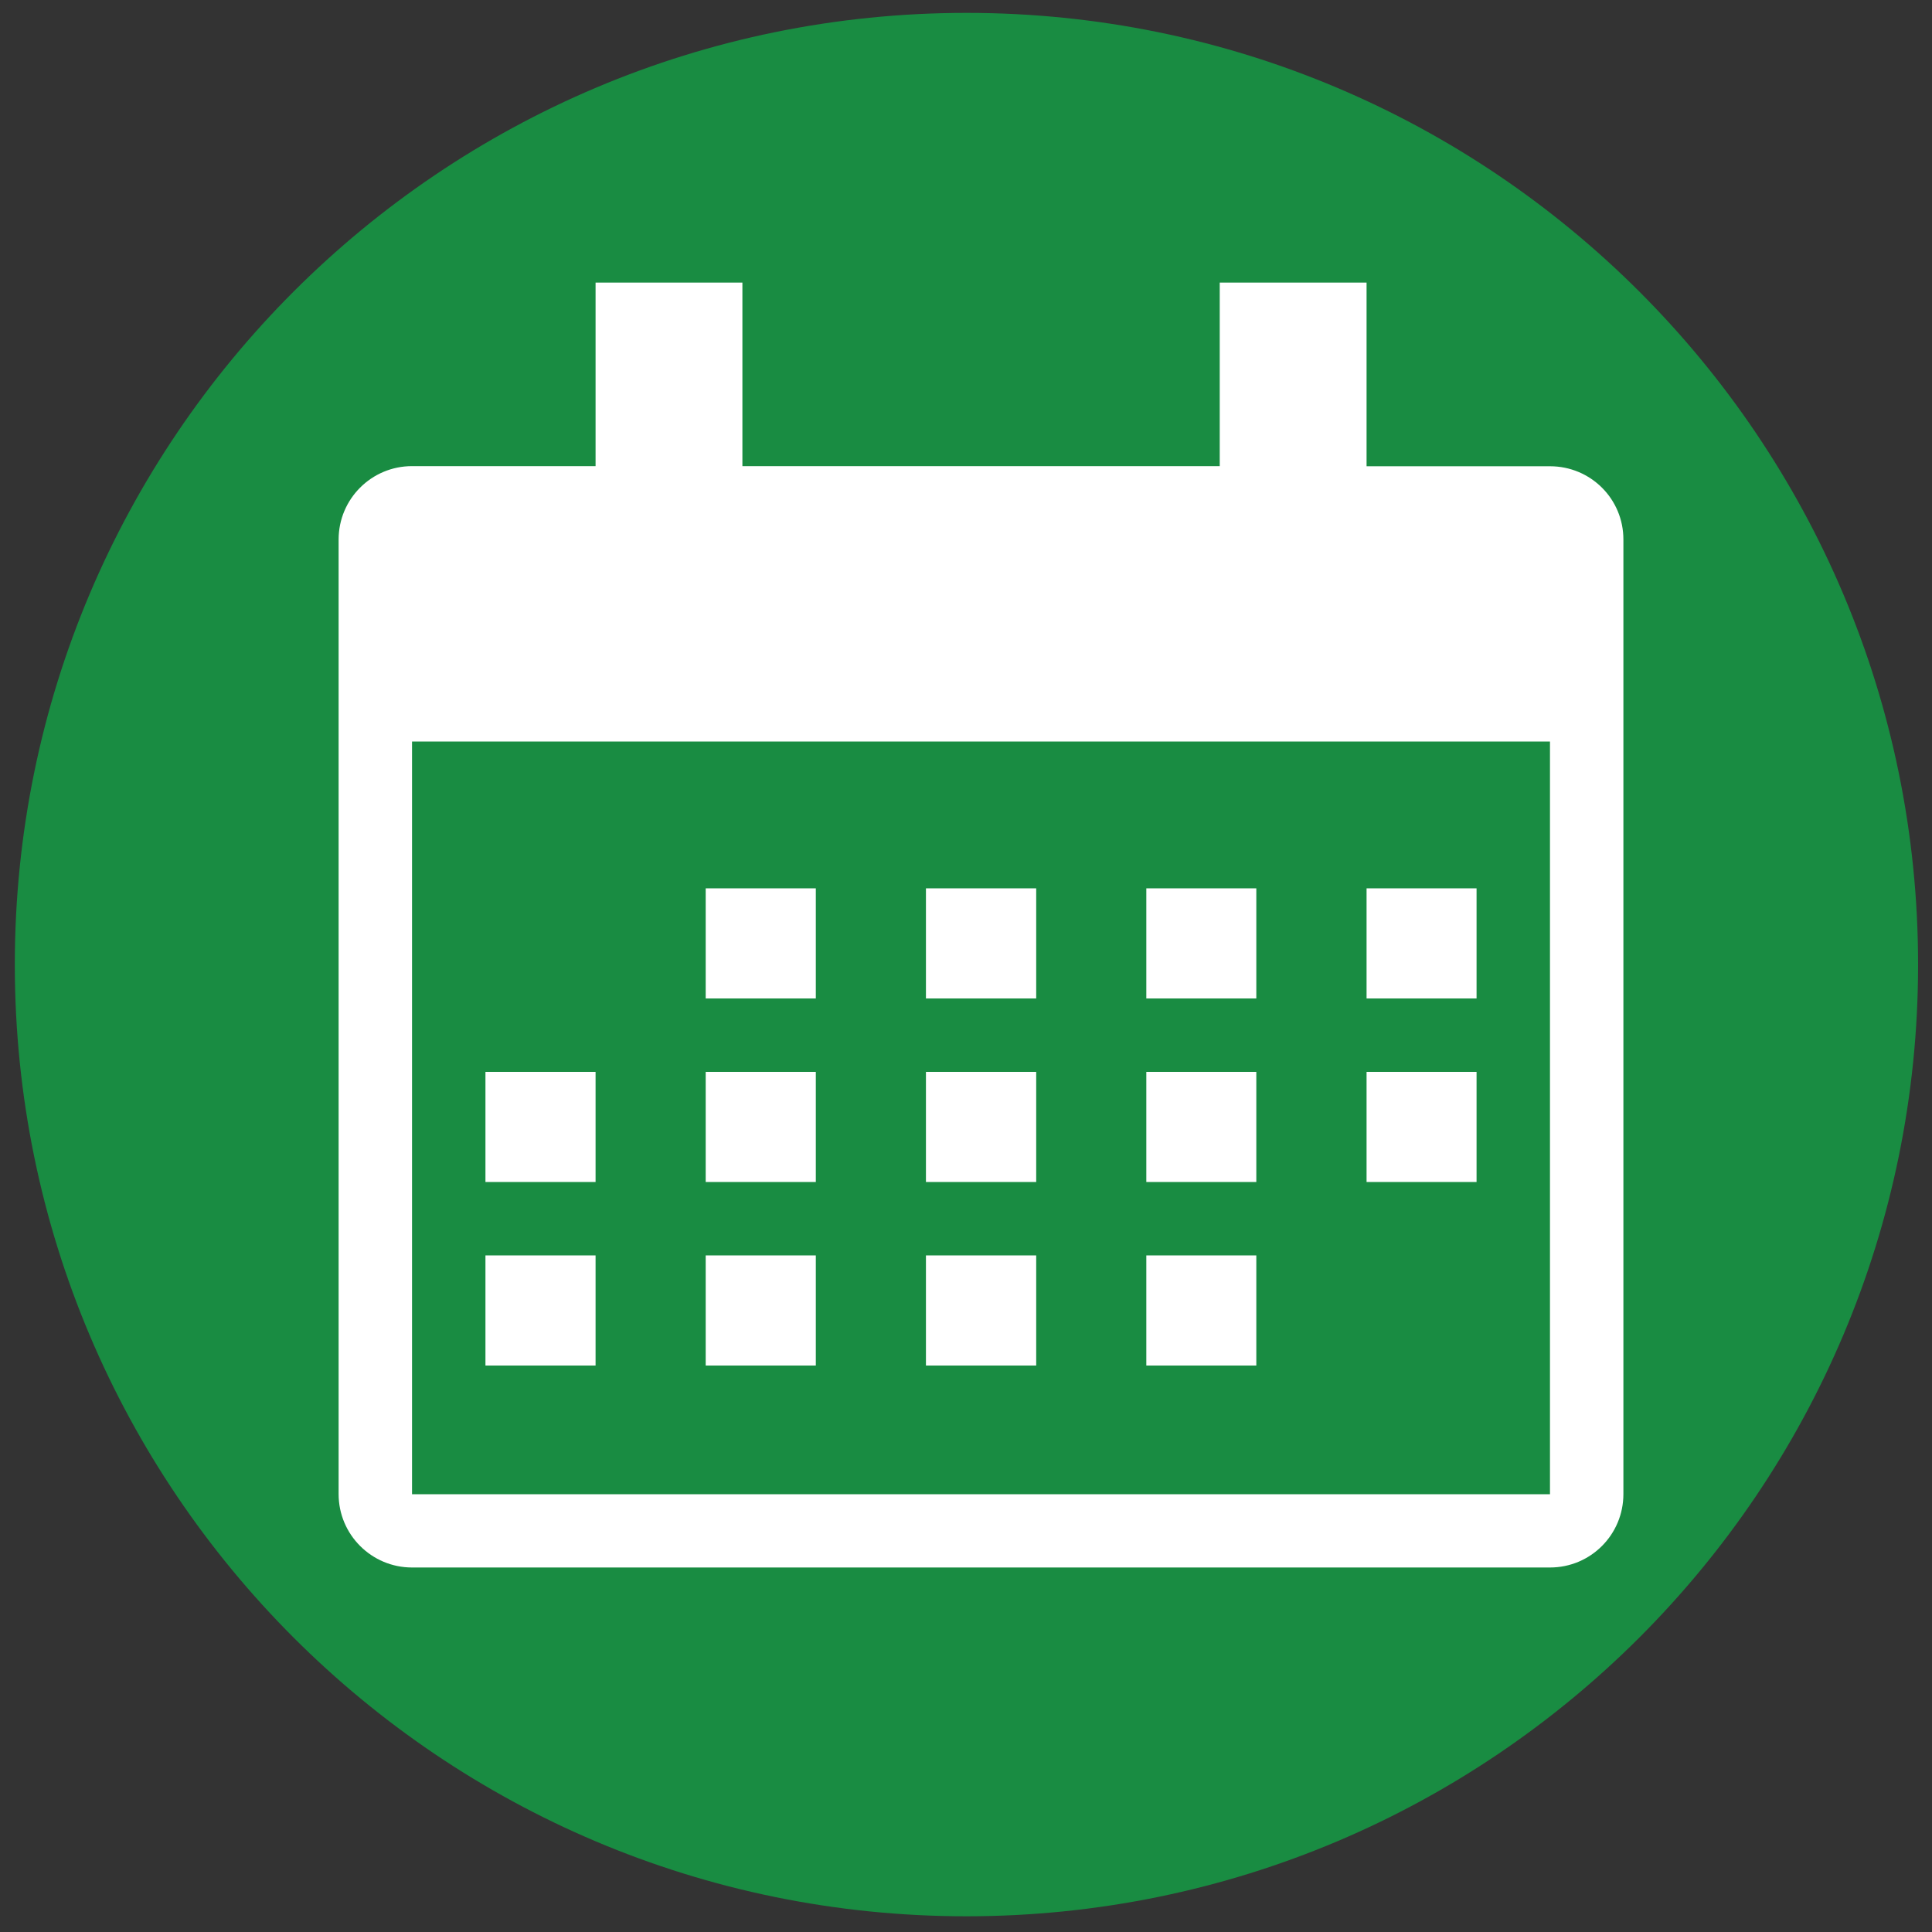
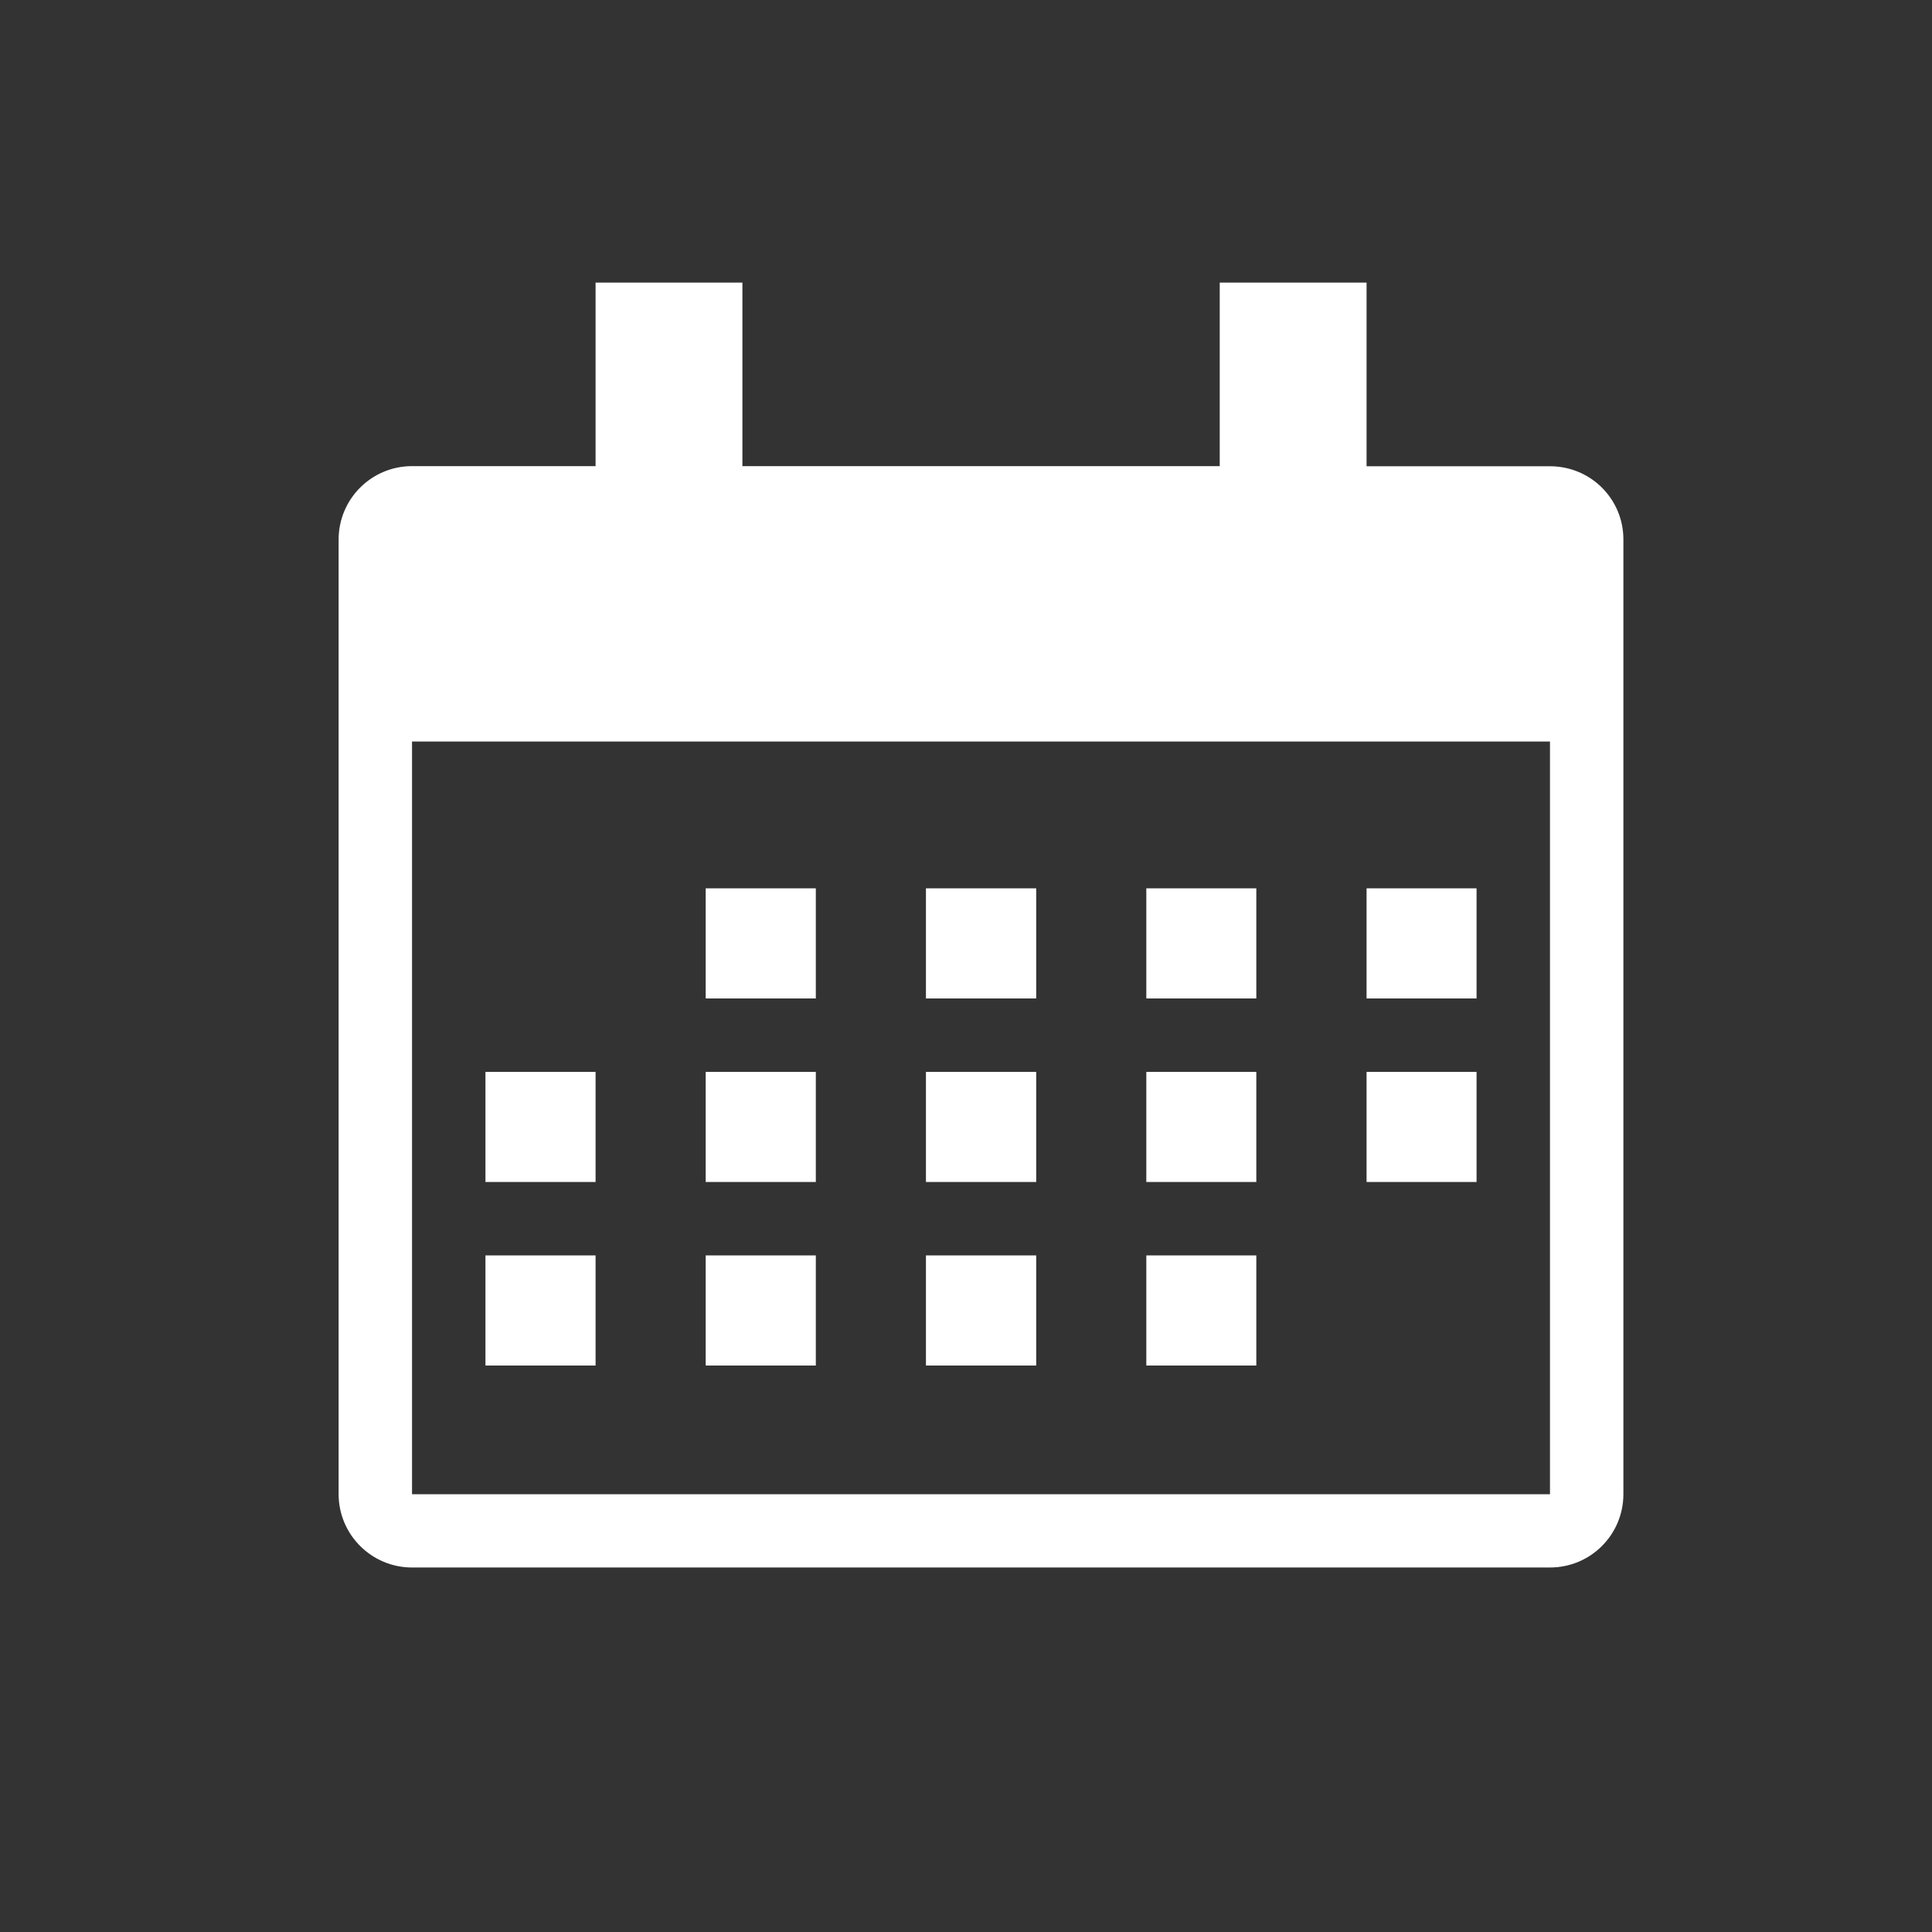
<svg xmlns="http://www.w3.org/2000/svg" version="1.0" id="レイヤー_1" x="0px" y="0px" width="15px" height="15px" viewBox="0 0 15 15" enable-background="new 0 0 15 15" xml:space="preserve">
  <rect x="0" y="0" width="15" height="15" fill="#333333" stroke="none" />
  <g>
    <g>
      <g>
-         <path fill="#198C42" d="M14.892,7.489c0-4.081-3.308-7.389-7.388-7.389c-4.081,0-7.389,3.308-7.389,7.389     s3.308,7.389,7.389,7.389C11.585,14.877,14.892,11.57,14.892,7.489z" />
-       </g>
+         </g>
    </g>
  </g>
  <g id="icon">
    <g>
      <path fill="#FFFFFF" d="M12.034,3.62H10.61V2.194H9.47v1.425H5.764V2.194h-1.14v1.425H3.199c-0.315,0-0.57,0.255-0.57,0.57v1.568    V11.6c0,0.315,0.256,0.57,0.57,0.57h8.835c0.316,0,0.57-0.255,0.57-0.57V5.757V4.19C12.605,3.874,12.35,3.62,12.034,3.62z     M12.034,11.601H3.199V5.757h8.835V11.601z" />
      <rect x="7.189" y="6.897" fill="#FFFFFF" width="0.856" height="0.855" />
      <rect x="5.479" y="6.897" fill="#FFFFFF" width="0.855" height="0.855" />
      <rect x="8.9" y="6.897" fill="#FFFFFF" width="0.854" height="0.855" />
      <rect x="10.61" y="6.897" fill="#FFFFFF" width="0.854" height="0.855" />
      <rect x="3.769" y="8.322" fill="#FFFFFF" width="0.855" height="0.855" />
      <rect x="5.479" y="8.322" fill="#FFFFFF" width="0.855" height="0.855" />
      <rect x="7.189" y="8.322" fill="#FFFFFF" width="0.856" height="0.855" />
      <rect x="8.9" y="8.322" fill="#FFFFFF" width="0.854" height="0.855" />
      <rect x="10.61" y="8.322" fill="#FFFFFF" width="0.854" height="0.855" />
      <rect x="3.769" y="9.747" fill="#FFFFFF" width="0.855" height="0.855" />
      <rect x="5.479" y="9.747" fill="#FFFFFF" width="0.855" height="0.855" />
      <rect x="7.189" y="9.747" fill="#FFFFFF" width="0.856" height="0.855" />
      <rect x="8.9" y="9.747" fill="#FFFFFF" width="0.854" height="0.855" />
    </g>
  </g>
  <g>
</g>
  <g>
</g>
  <g>
</g>
  <g>
</g>
  <g>
</g>
  <g>
</g>
</svg>